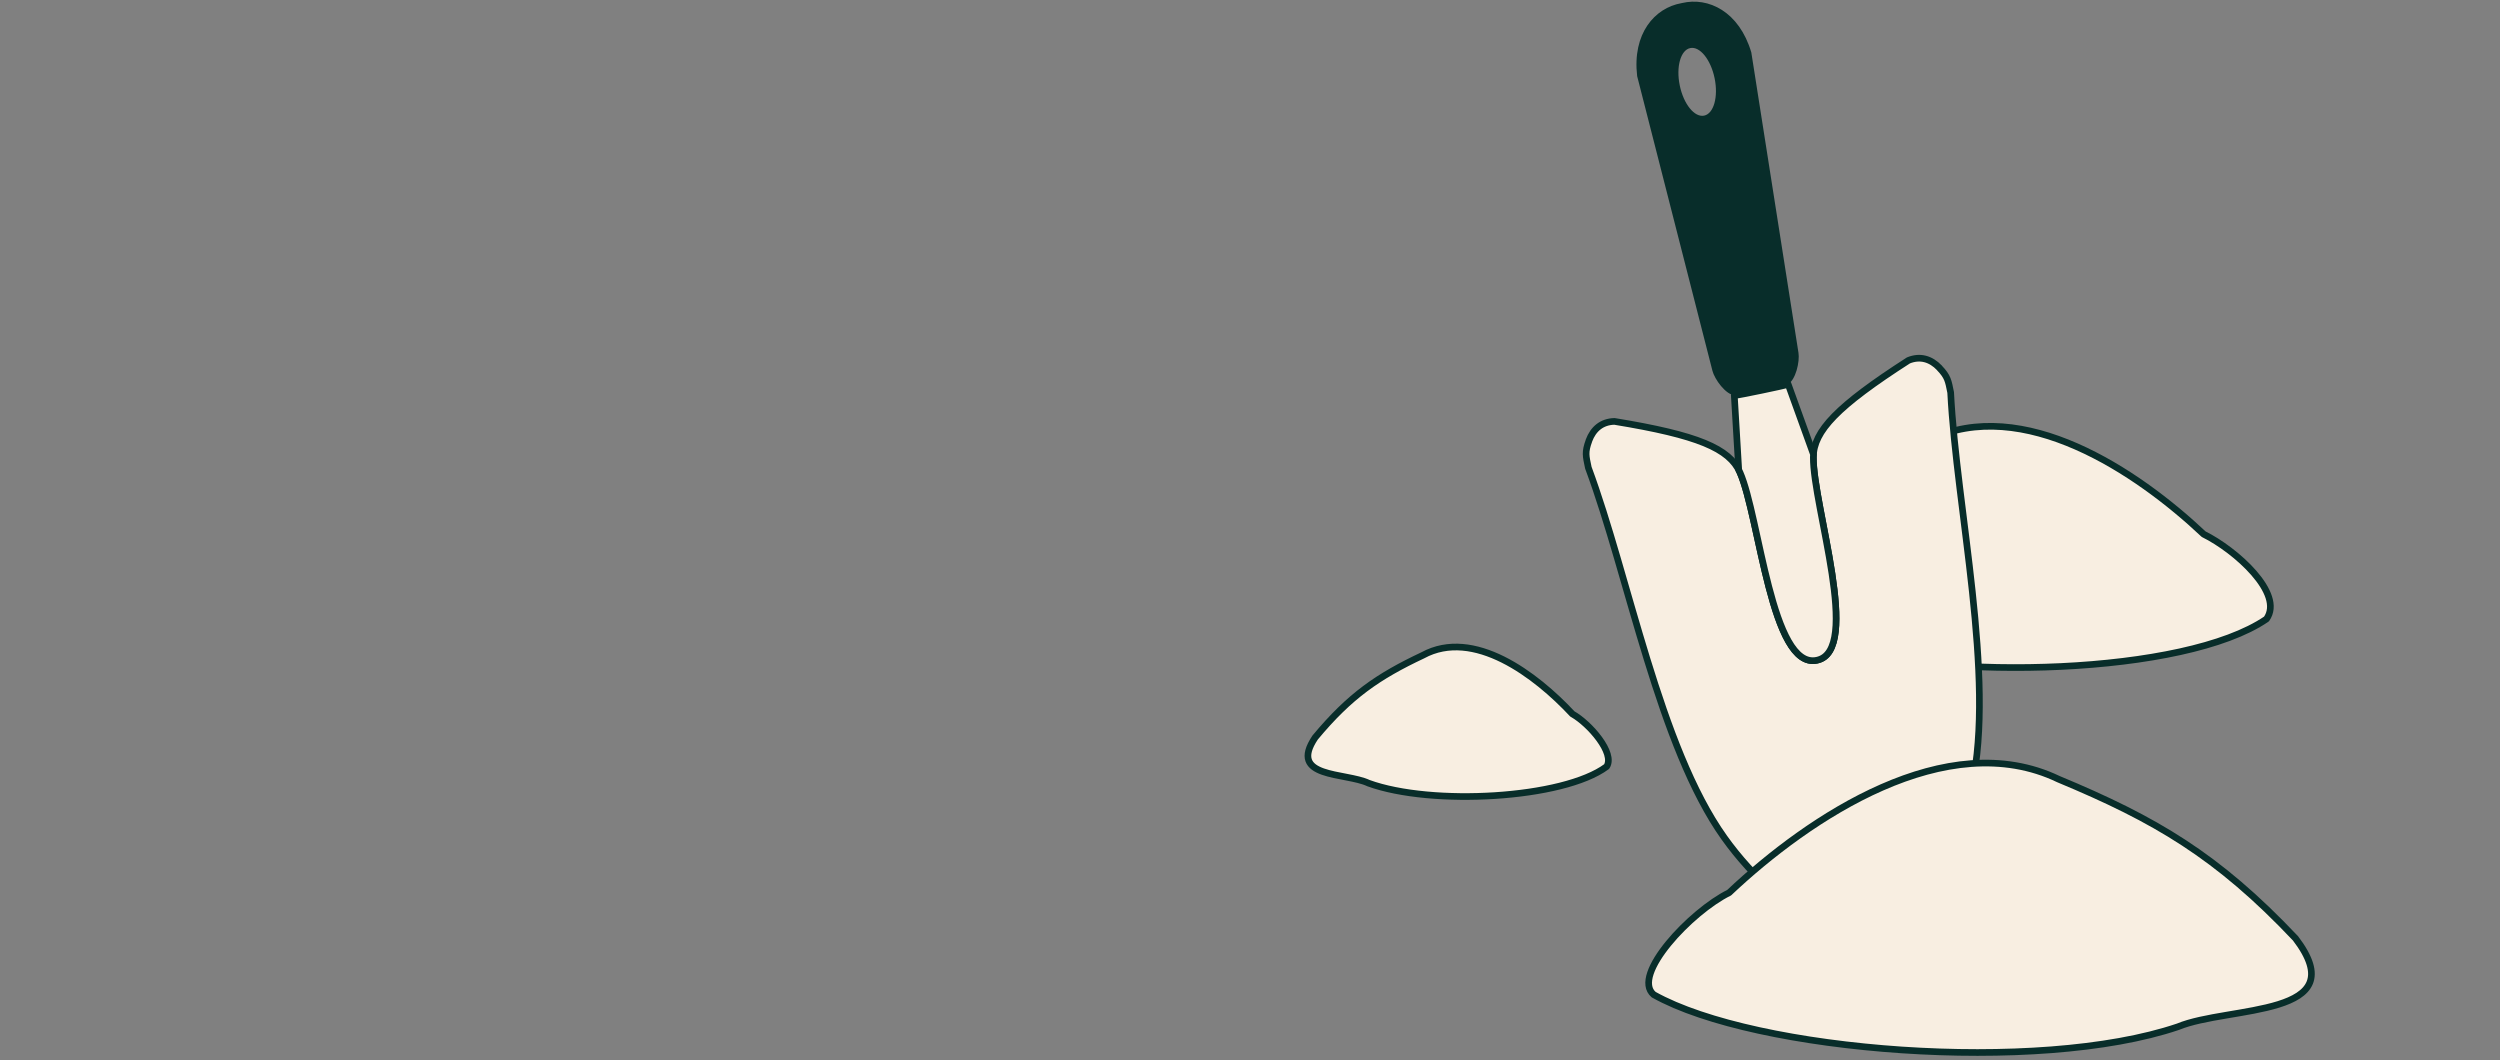
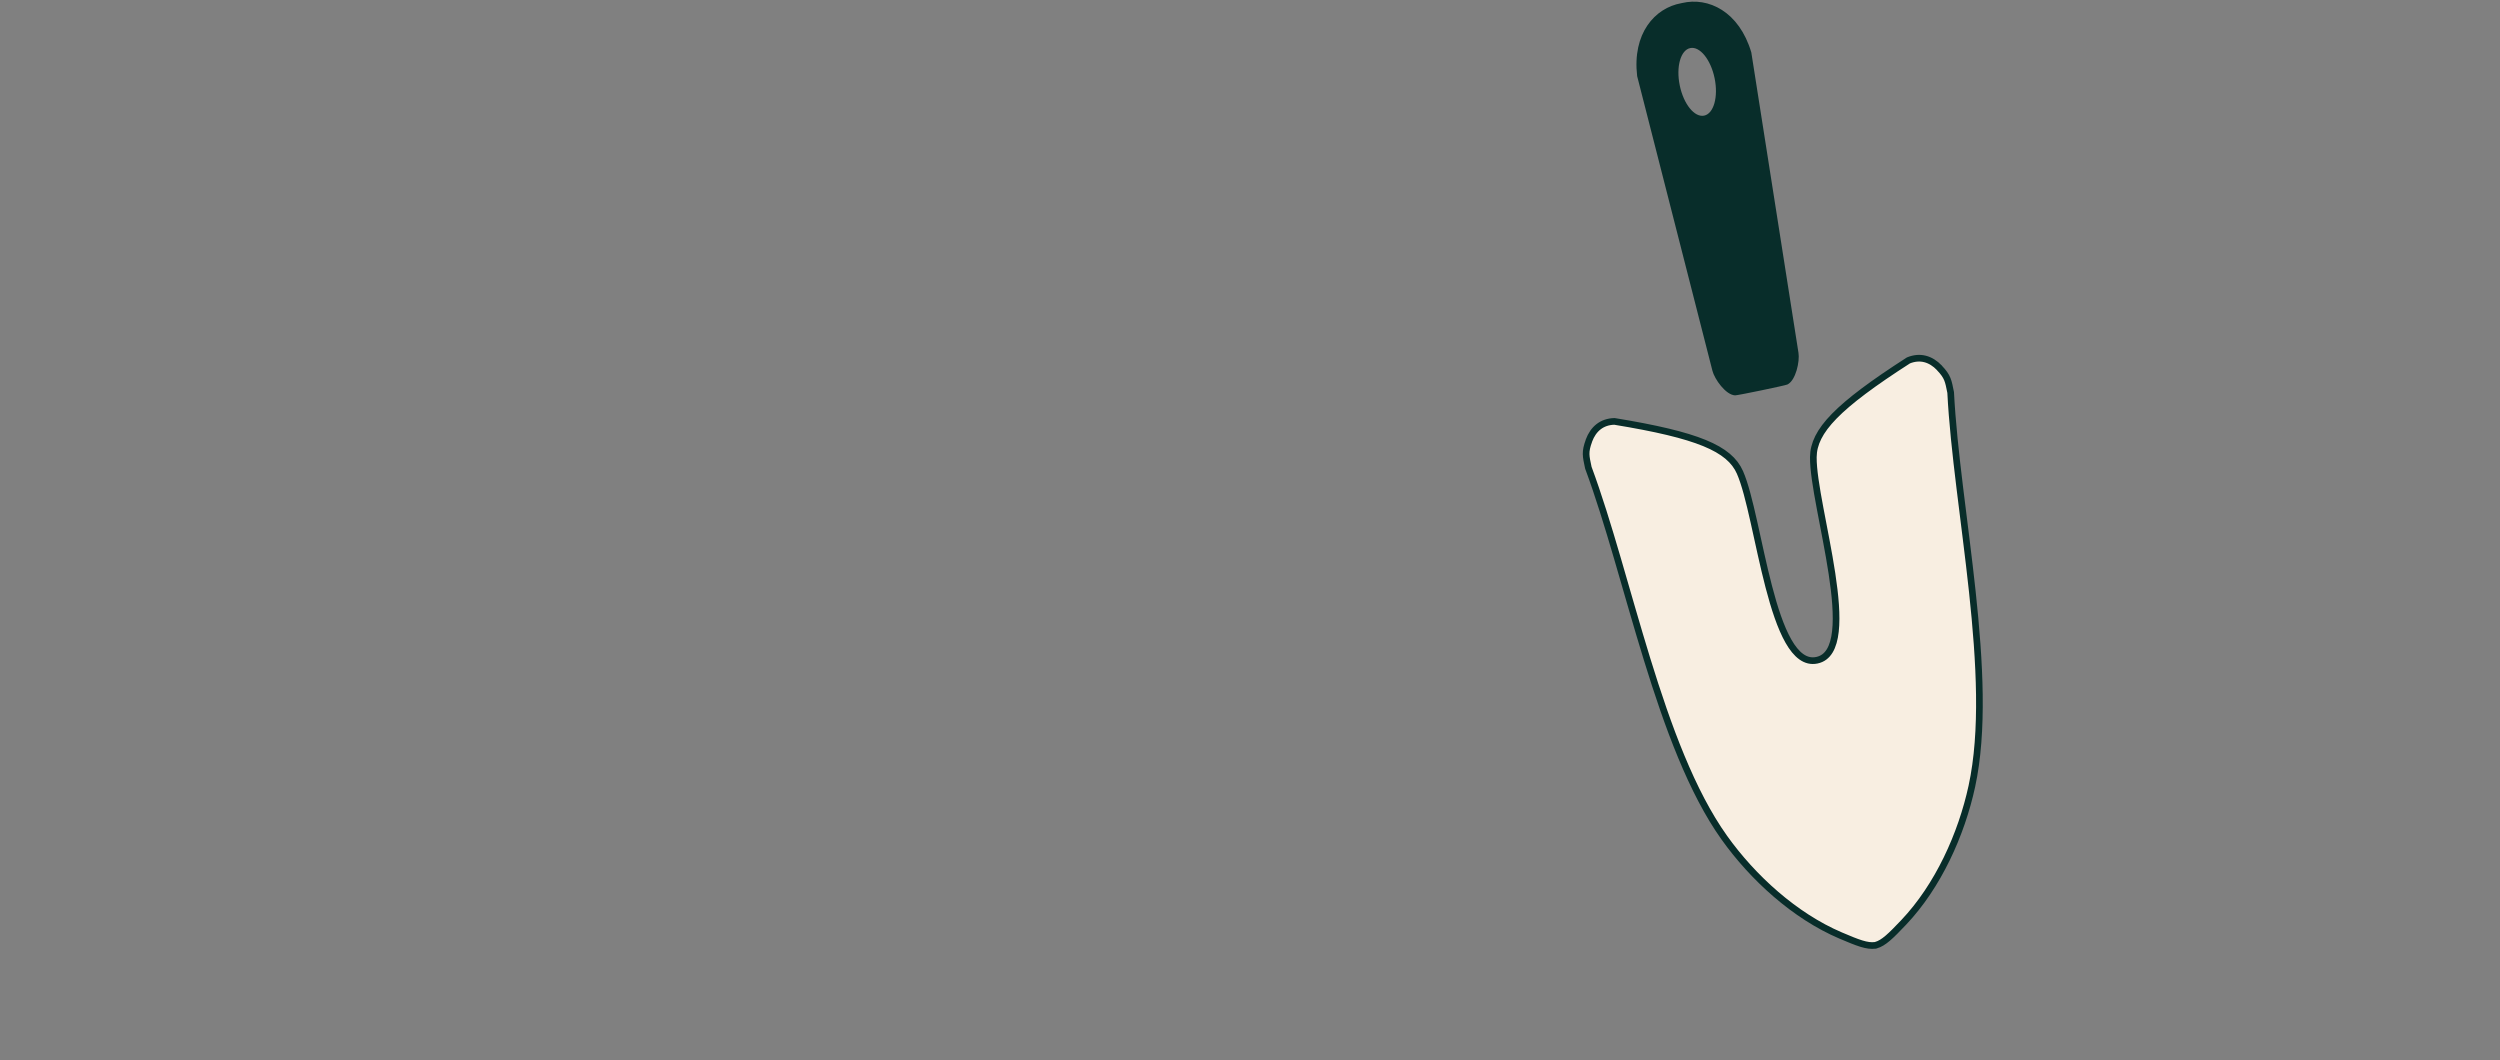
<svg xmlns="http://www.w3.org/2000/svg" width="375" height="159" fill="none">
  <rect width="100%" height="100%" style="fill:#808080;stroke:none;opacity:1;fill-opacity:1" />
  <defs>
    <style>path,circle,rect,line{vector-effect:non-scaling-stroke;stroke-width: 1px;}</style>
  </defs>
-   <path d="M259.866 85.807c9.736-10.298 17.495-14.83 29.576-19.857 13.946-6.684 31.054 4.69 41.11 14.18 4.764 2.348 12.149 8.91 9.417 12.723-12.307 8.418-48.1 9.236-65.449 4.01-6.351-2.64-22.243-1.122-14.654-11.064v.008zm-62.582 24.808c5.202-6.261 9.439-9.161 16.139-12.32 7.61-4.146 16.945 2.911 22.432 8.798 2.6 1.456 6.449 5.913 5.139 7.893-6.508 4.846-26.271 5.929-35.713 2.487-3.466-1.637-12.138-.695-7.997-6.863v.005z" fill="#F8EEE1" stroke="#082D2A" stroke-linecap="round" stroke-linejoin="round" />
  <path d="M290.912 55.189l.006-.007c-1.284-1.343-2.882-1.838-4.651-1.122C275.595 60.92 272.038 64.653 272 68.57c-.071 7.33 7.346 29.072.529 30.466-6.81 1.434-8.58-21.48-11.538-28.181-1.581-3.582-6.32-5.595-18.825-7.645-1.907.048-3.179 1.138-3.827 2.882l.007.004c-.642 1.738-.461 2.297-.095 4.058 6.071 16.346 10.642 41.818 20.387 55.485 4.295 6.022 10.571 11.749 17.458 14.687 2.569 1.096 3.98 1.647 5.175 1.476l.002.007.053-.014.054-.008-.001-.007c1.165-.319 2.243-1.387 4.169-3.415 5.164-5.439 8.665-13.195 10.233-20.433 3.553-16.428-2.303-41.633-3.18-59.056-.359-1.763-.413-2.349-1.689-3.688z" fill="#F8EEE1" stroke="#082D2A" stroke-linecap="round" stroke-linejoin="round" />
-   <path d="M252.302.456V.455l-.054.011c-.018.005-.036.007-.054.011v.001c-3.977.709-7.371 4.536-6.621 10.938L256.861 55.6c.307 1.256 2.007 3.655 3.406 3.703.198.005 2.088-.364 3.932-.748 1.845-.382 3.726-.795 3.906-.878 1.265-.601 1.879-3.48 1.666-4.756l-7.074-45.059c-1.837-6.176-6.464-8.339-10.395-7.406zm4.89 11.28c.575 2.797-.128 5.308-1.572 5.608-1.444.3-3.081-1.726-3.656-4.524-.576-2.798.128-5.31 1.571-5.609 1.444-.3 3.081 1.726 3.657 4.524z" fill="#082D2A" />
-   <path d="M344.301 140.729c-11.698-12.373-21.021-17.819-35.537-23.859-16.758-8.031-37.314 5.636-49.397 17.038-5.724 2.821-14.741 12.372-11.315 15.288 15.302 8.582 57.668 11.931 78.642 4.816 7.631-3.171 26.726-1.346 17.607-13.292v.009zm-83.31-69.873c2.958 6.7 4.729 29.615 11.538 28.182 6.817-1.395-.6-23.138-.529-30.467.002-.14.009-.28.019-.42l-3.805-10.54c-.036.022-.071.048-.108.066-.18.083-2.061.496-3.906.877-1.845.384-3.734.754-3.932.75-.042-.002-.084-.012-.125-.018l.665 11.192c.065.124.127.25.183.378z" fill="#F8EEE1" stroke="#082D2A" stroke-linecap="round" stroke-linejoin="round" />
+   <path d="M252.302.456l-.054.011c-.018.005-.036.007-.054.011v.001c-3.977.709-7.371 4.536-6.621 10.938L256.861 55.6c.307 1.256 2.007 3.655 3.406 3.703.198.005 2.088-.364 3.932-.748 1.845-.382 3.726-.795 3.906-.878 1.265-.601 1.879-3.48 1.666-4.756l-7.074-45.059c-1.837-6.176-6.464-8.339-10.395-7.406zm4.89 11.28c.575 2.797-.128 5.308-1.572 5.608-1.444.3-3.081-1.726-3.656-4.524-.576-2.798.128-5.31 1.571-5.609 1.444-.3 3.081 1.726 3.657 4.524z" fill="#082D2A" />
</svg>